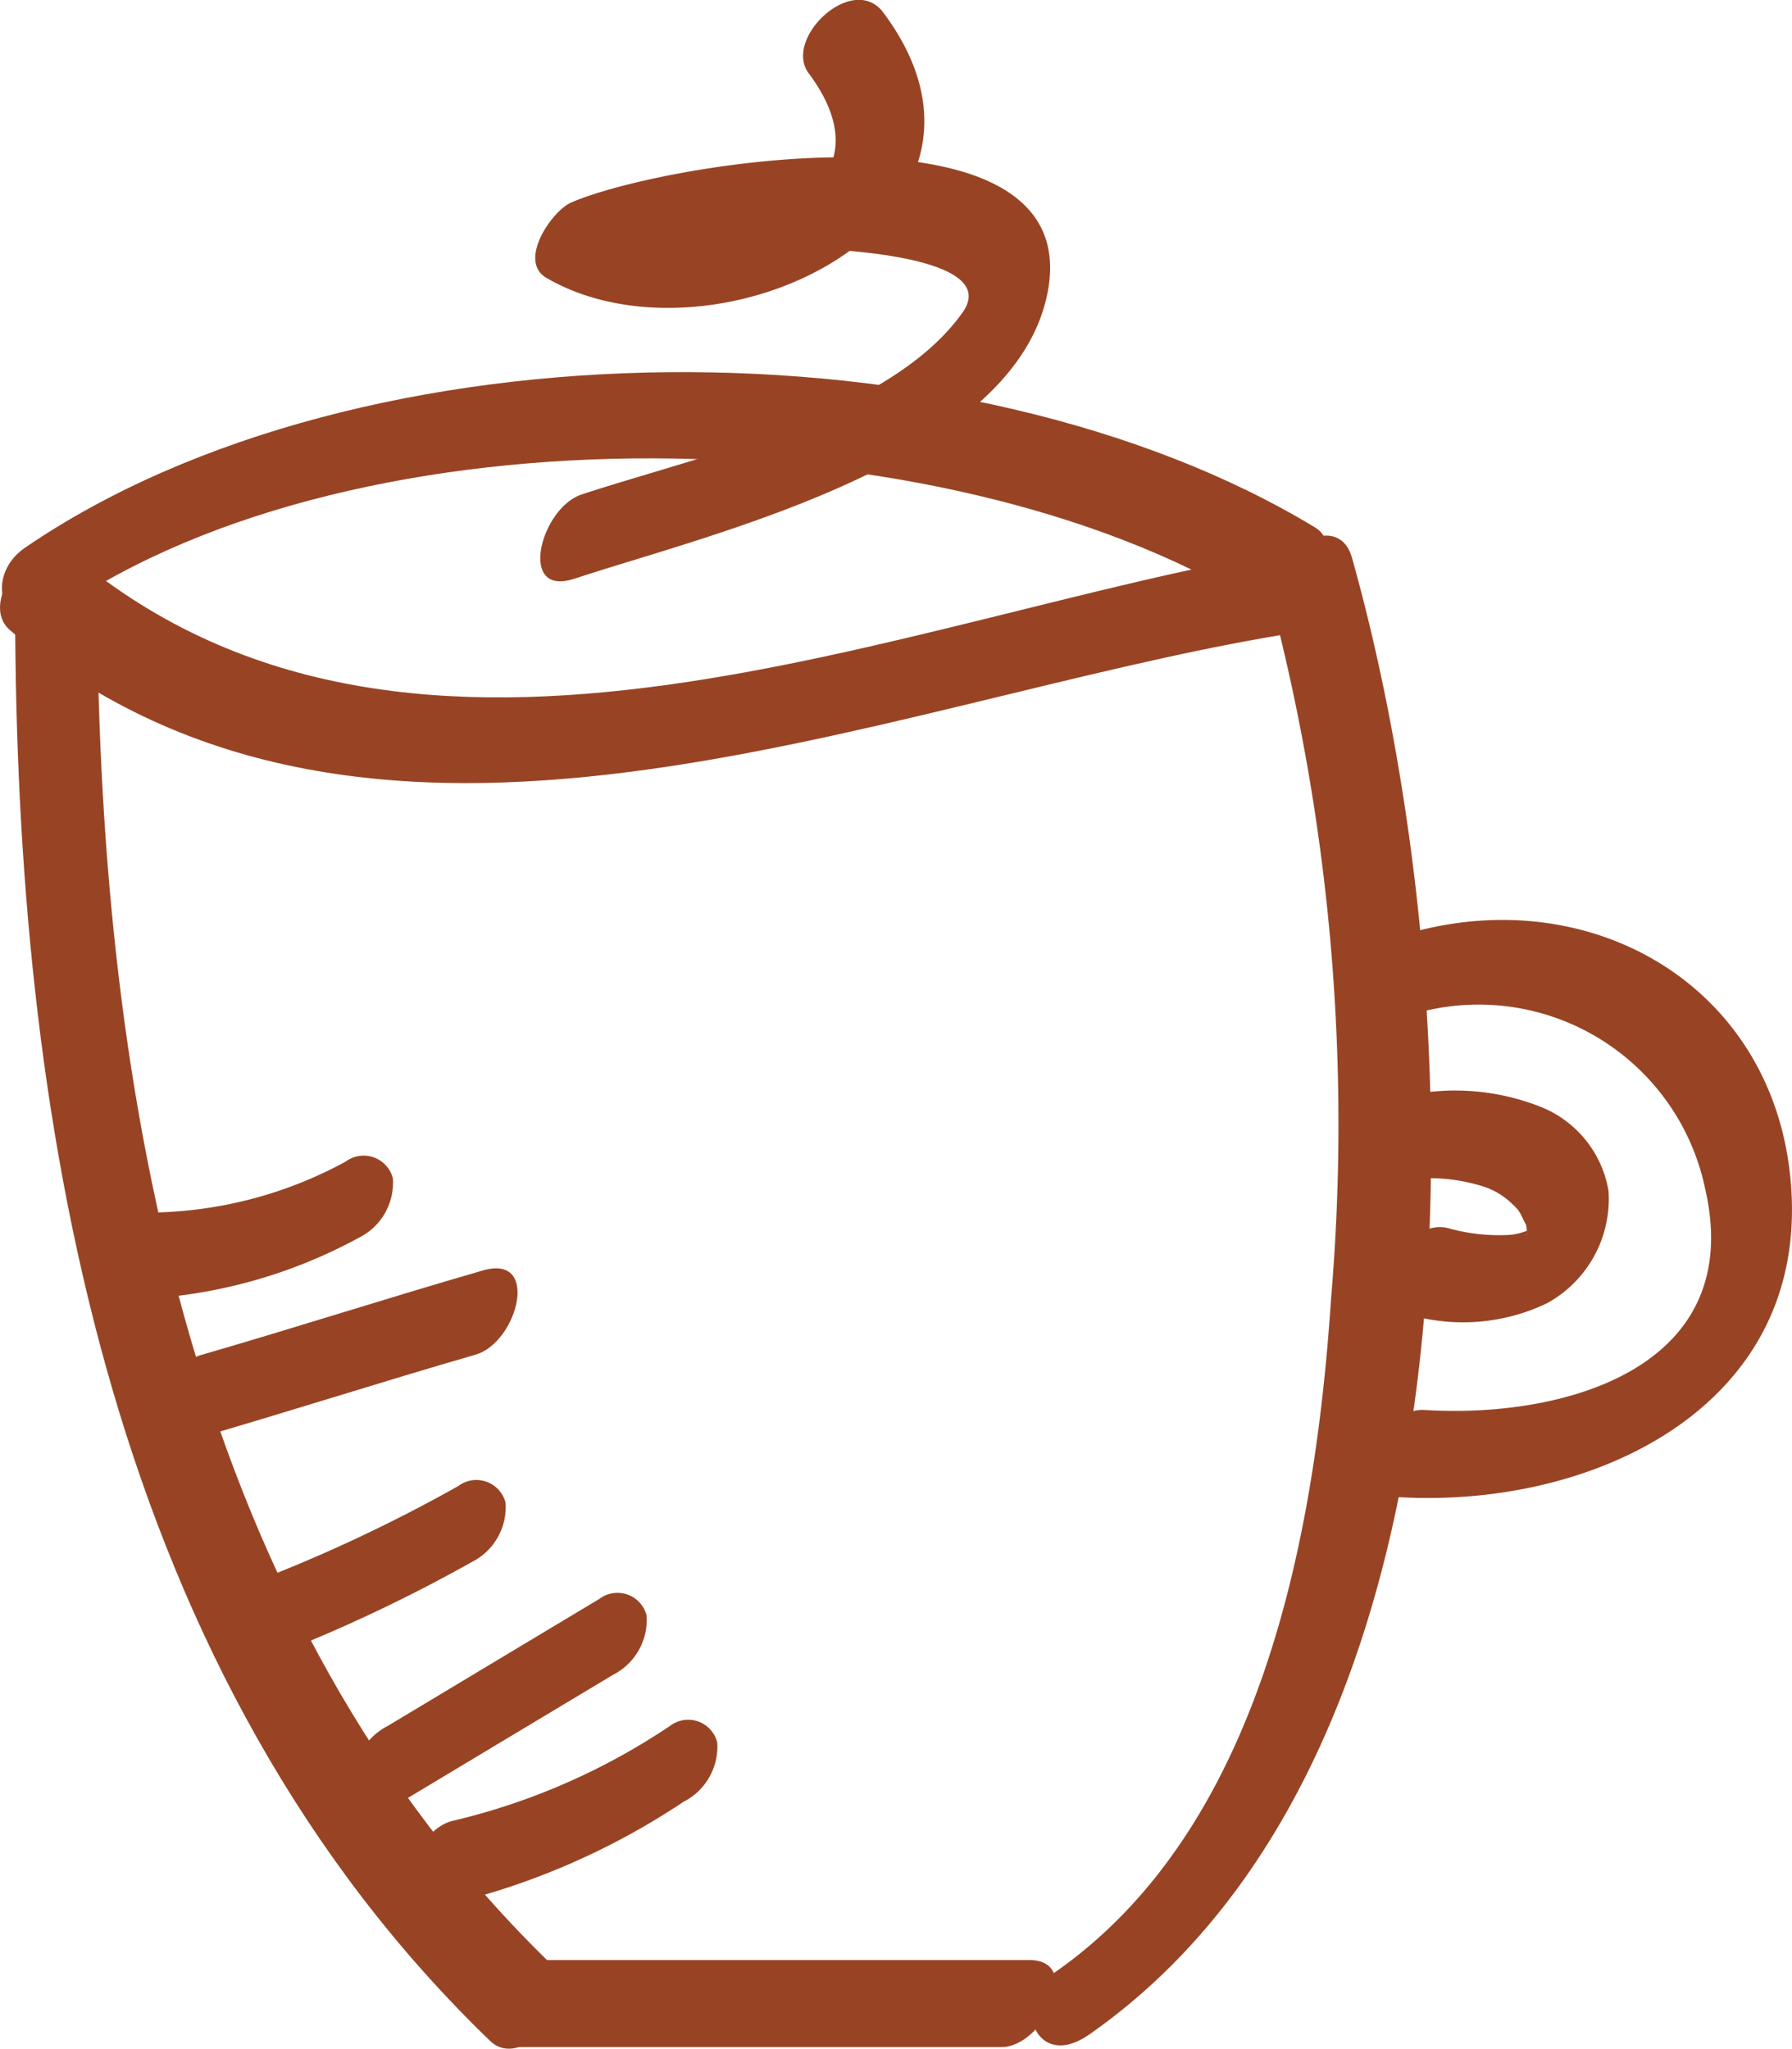
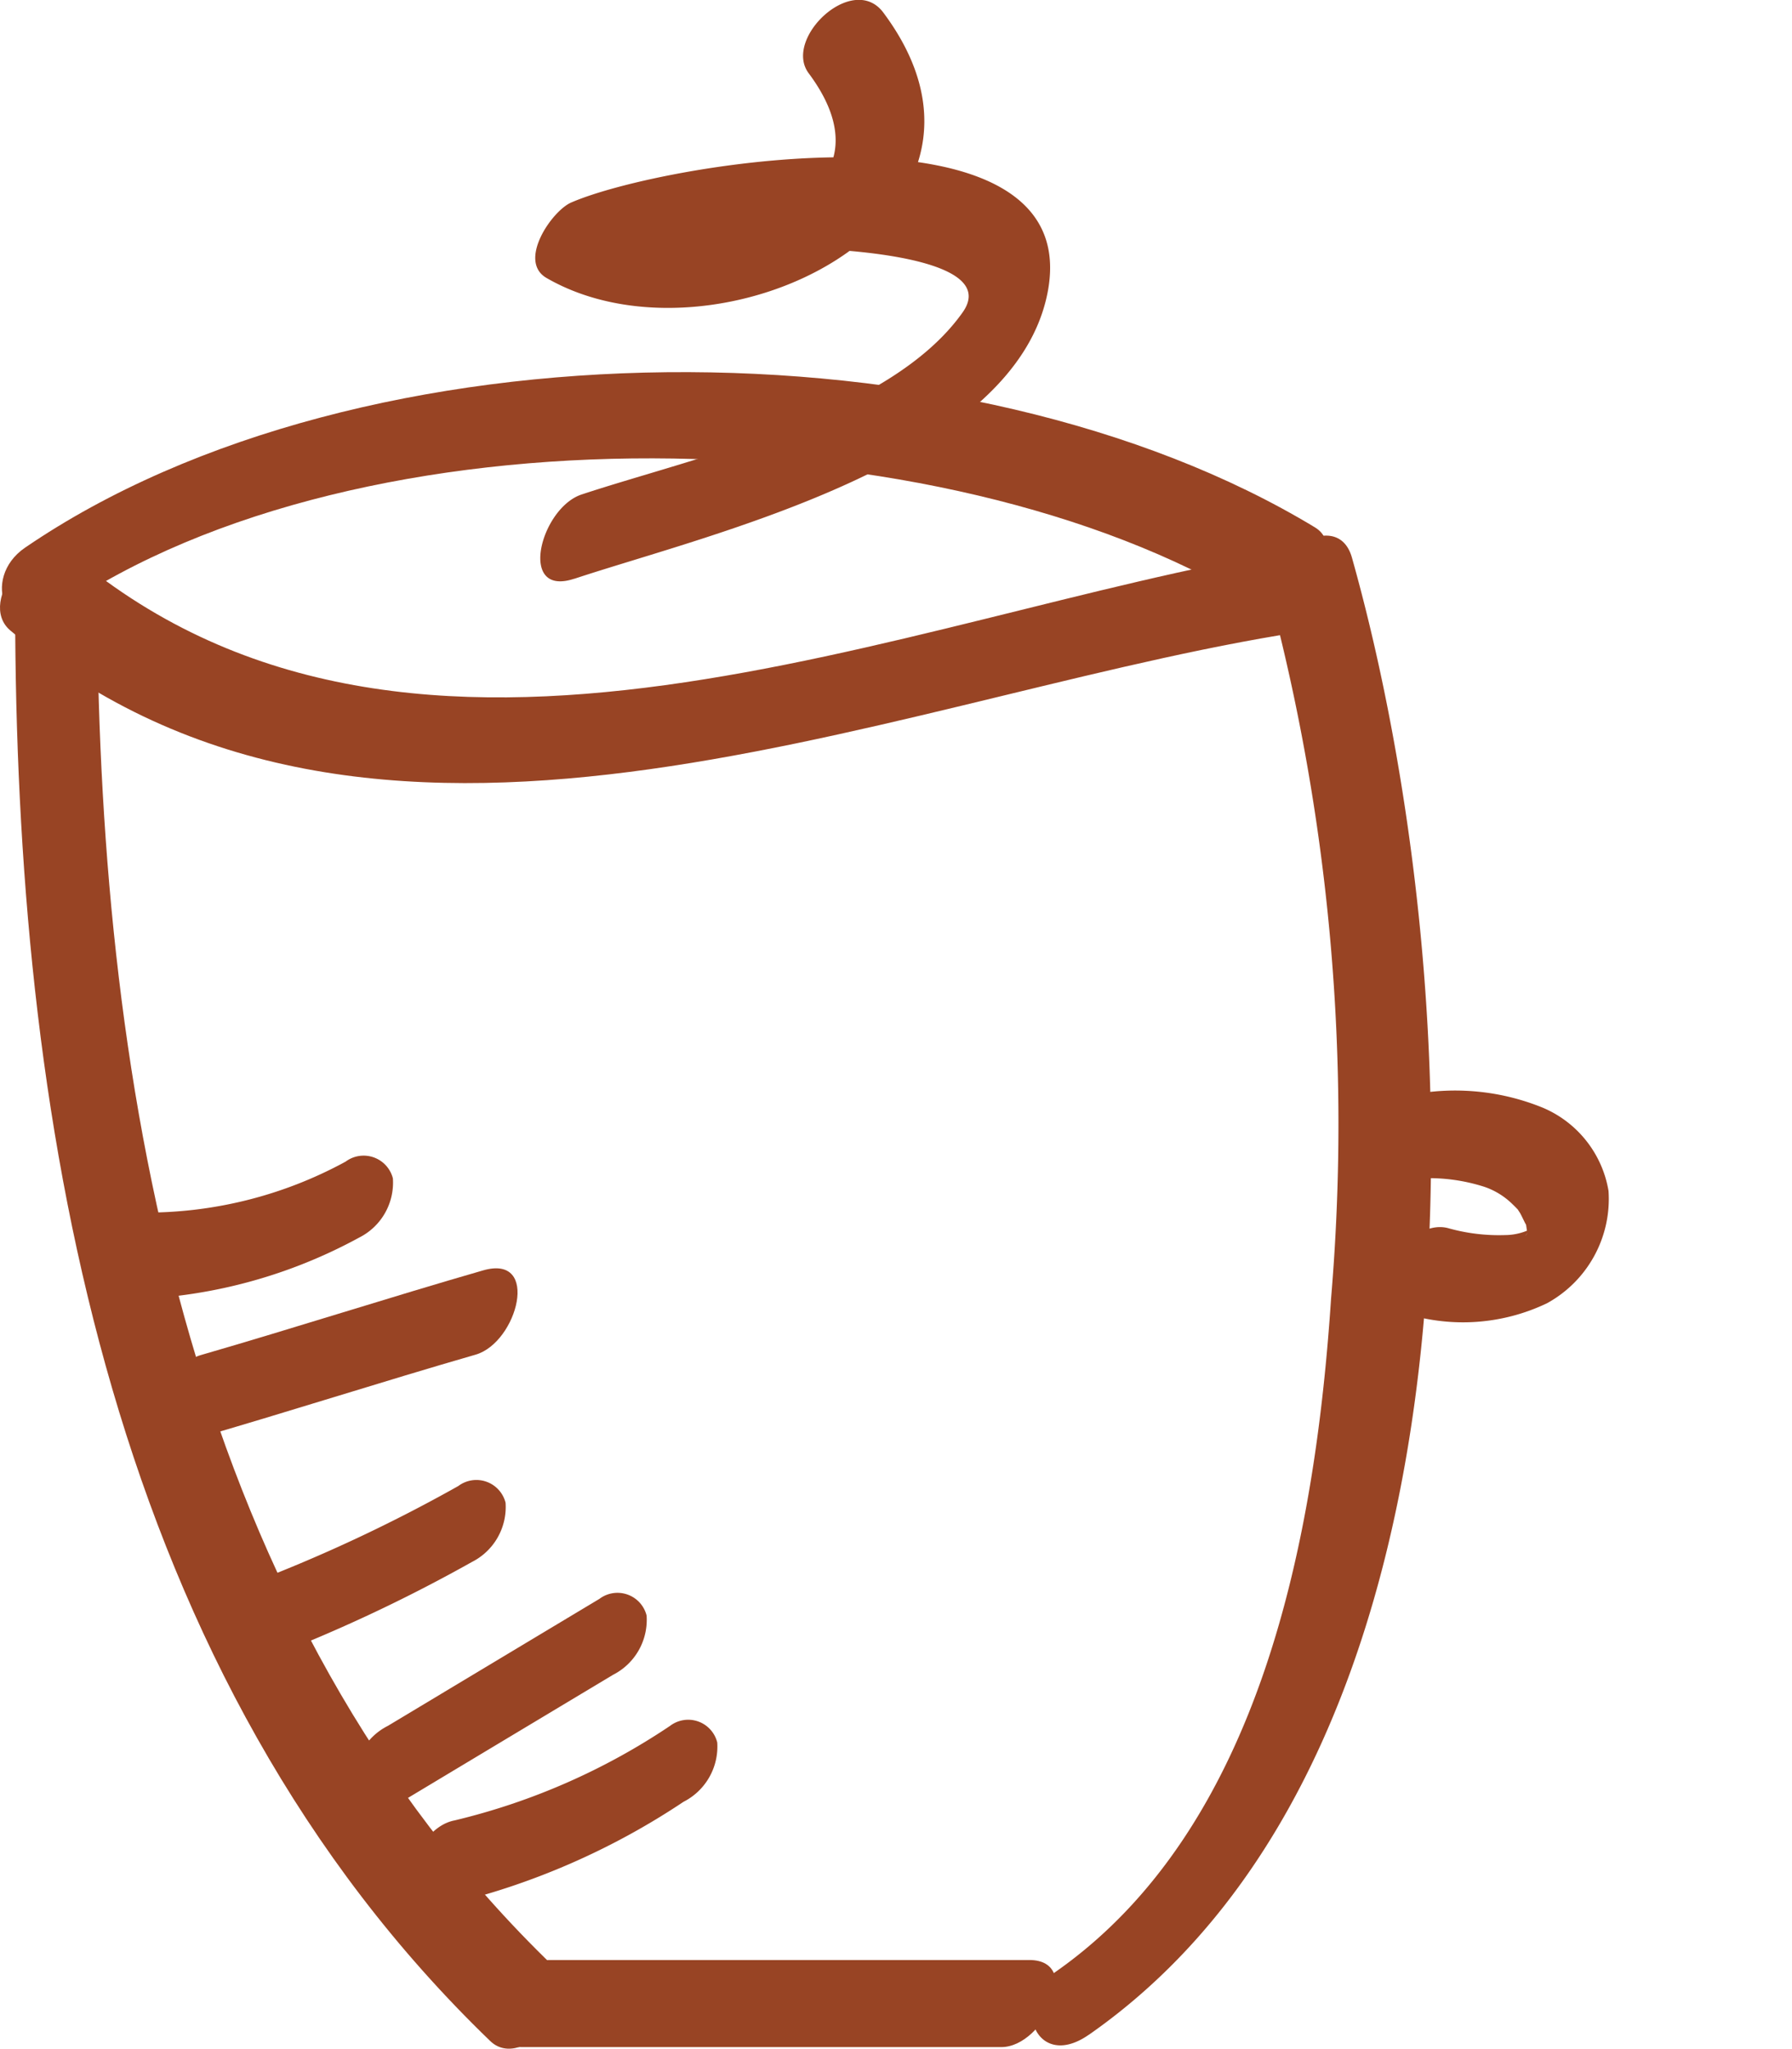
<svg xmlns="http://www.w3.org/2000/svg" id="Groupe_248" data-name="Groupe 248" width="44.052" height="50.373" viewBox="0 0 44.052 50.373">
  <g id="Groupe_235" data-name="Groupe 235" transform="translate(0.374 14.234)">
    <path id="Tracé_2142" data-name="Tracé 2142" d="M6.986,15.964C7.071,28.357,9.375,41.641,18.662,50.6c.808.78,2.373-1.051,1.546-1.845C11.308,40.165,9.075,27.308,9,15.425c-.011-1.491-2.017-.553-2.011.539Z" transform="translate(-6.986 -14.653)" fill="#984424" />
  </g>
  <g id="Groupe_236" data-name="Groupe 236" transform="translate(12.172 48.19)">
    <path id="Tracé_2143" data-name="Tracé 2143" d="M16.095,41.123H27.884c1.054,0,2.032-2.141.687-2.141H16.779c-1.051,0-2.029,2.141-.684,2.141Z" transform="translate(-15.44 -38.982)" fill="#984424" />
  </g>
  <g id="Groupe_237" data-name="Groupe 237" transform="translate(25.369 13.169)">
    <path id="Tracé_2144" data-name="Tracé 2144" d="M26.292,50.749c10.2-7.114,9.429-25.8,6.469-36.316-.367-1.309-2.275.028-1.985,1.047a50.949,50.949,0,0,1,1.471,17.168c-.384,5.793-1.7,13.017-6.789,16.565-1.1.768-.461,2.438.833,1.535Z" transform="translate(-24.895 -13.889)" fill="#984424" />
  </g>
  <g id="Groupe_238" data-name="Groupe 238" transform="translate(33.669 22.618)">
-     <path id="Tracé_2145" data-name="Tracé 2145" d="M31.753,23.023a5.689,5.689,0,0,1,7.34,4.261c1,4.381-3.452,5.64-6.907,5.424-1.055-.067-2.038,2.056-.685,2.14,4.726.3,10.123-2.14,9.7-7.664-.364-4.809-4.776-7.44-9.269-6.232-1.038.281-1.612,2.456-.18,2.071Z" transform="translate(-30.842 -20.66)" fill="#984424" />
-   </g>
+     </g>
  <g id="Groupe_239" data-name="Groupe 239" transform="translate(32.969 26.817)">
    <path id="Tracé_2146" data-name="Tracé 2146" d="M31.258,25.993a4.467,4.467,0,0,1,2.606.039,1.82,1.82,0,0,1,.688.426c.043.04.081.08.12.12.18.188-.087-.13.053.077.049.068.209.444.148.25.022.07.056.434.05.159,0,.045,0,.089-.006.135-.022.236.064-.234,0-.008-.045.116-.028.087.038-.087-.038.087-.184.254.035-.031-.156.207.225-.193.021-.017s.229-.128-.013.013a1.423,1.423,0,0,1-.618.148,4.592,4.592,0,0,1-1.417-.172c-1.045-.267-2.313,1.77-1.15,2.068a4.777,4.777,0,0,0,3.59-.221,2.926,2.926,0,0,0,1.51-2.759A2.706,2.706,0,0,0,35.3,24.087a5.7,5.7,0,0,0-3.859-.163,1.556,1.556,0,0,0-1.094,1.3.7.7,0,0,0,.914.766Z" transform="translate(-30.34 -23.668)" fill="#984424" />
  </g>
  <g id="Groupe_240" data-name="Groupe 240" transform="translate(0 13.492)">
    <path id="Tracé_2147" data-name="Tracé 2147" d="M6.976,16.134c8.9,7.45,21.263,1.778,31.2.113,1.077-.18,1.65-2.317.183-2.071-9.443,1.581-21.394,7.178-29.834.113-.871-.73-2.422,1.115-1.549,1.845Z" transform="translate(-6.718 -14.121)" fill="#984424" />
  </g>
  <g id="Groupe_241" data-name="Groupe 241" transform="translate(0.047 9.15)">
    <path id="Tracé_2148" data-name="Tracé 2148" d="M8.155,16.862c7.44-5.09,21.722-4.8,29.326-.191.984.595,2.489-1.276,1.548-1.845-8.523-5.163-23.41-5.175-31.709.5-1.11.759-.466,2.424.835,1.534Z" transform="translate(-6.752 -11.01)" fill="#984424" />
  </g>
  <g id="Groupe_242" data-name="Groupe 242" transform="translate(13.159 0)">
    <path id="Tracé_2149" data-name="Tracé 2149" d="M17.107,18.684c3.386-1.121,10.9-2.856,11.647-7.11.839-4.8-9.393-3.151-11.724-2.141-.475.205-1.326,1.44-.606,1.856,4.152,2.4,12.091-1.414,8.279-6.525-.744-1-2.473.638-1.835,1.492,2.448,3.284-2.505,4.569-4.9,3.188-.2.618-.4,1.237-.606,1.856a14.284,14.284,0,0,1,4.963-.741c.607-.022,5.366.1,4.328,1.574-1.8,2.546-6.558,3.549-9.368,4.479-1.01.335-1.58,2.535-.181,2.071Z" transform="translate(-16.147 -4.454)" fill="#984424" />
  </g>
  <g id="Groupe_243" data-name="Groupe 243" transform="translate(2.117 28.431)">
    <path id="Tracé_2150" data-name="Tracé 2150" d="M8.887,28.345a12.46,12.46,0,0,0,6.06-1.524,1.511,1.511,0,0,0,.829-1.457.742.742,0,0,0-1.163-.41,10.263,10.263,0,0,1-5.038,1.252c-1.054.013-2.027,2.156-.688,2.14Z" transform="translate(-8.235 -24.824)" fill="#984424" />
  </g>
  <g id="Groupe_244" data-name="Groupe 244" transform="translate(3.904 31.182)">
    <path id="Tracé_2151" data-name="Tracé 2151" d="M10.366,31c2.322-.67,4.62-1.412,6.939-2.081,1.03-.3,1.6-2.482.181-2.071-2.32.669-4.62,1.411-6.938,2.082-1.033.3-1.605,2.482-.183,2.07Z" transform="translate(-9.516 -26.795)" fill="#984424" />
  </g>
  <g id="Groupe_245" data-name="Groupe 245" transform="translate(5.267 36.405)">
    <path id="Tracé_2152" data-name="Tracé 2152" d="M11.625,34.964a38.314,38.314,0,0,0,5.2-2.427,1.514,1.514,0,0,0,.828-1.457.74.74,0,0,0-1.163-.41,37.992,37.992,0,0,1-5.2,2.427c-1.107.444-1.125,2.454.335,1.867Z" transform="translate(-10.492 -30.538)" fill="#984424" />
  </g>
  <g id="Groupe_246" data-name="Groupe 246" transform="translate(8.692 39.178)">
    <path id="Tracé_2153" data-name="Tracé 2153" d="M14.124,37.647q2.6-1.562,5.2-3.122a1.516,1.516,0,0,0,.825-1.458.738.738,0,0,0-1.16-.409q-2.6,1.56-5.2,3.122a1.512,1.512,0,0,0-.828,1.456.74.74,0,0,0,1.161.412Z" transform="translate(-12.946 -32.525)" fill="#984424" />
  </g>
  <g id="Groupe_247" data-name="Groupe 247" transform="translate(10.118 42.299)">
    <path id="Tracé_2154" data-name="Tracé 2154" d="M14.847,39.29a17.858,17.858,0,0,0,5.806-2.528,1.523,1.523,0,0,0,.829-1.458.736.736,0,0,0-1.16-.409,16.262,16.262,0,0,1-5.294,2.324c-1.069.2-1.646,2.348-.181,2.071Z" transform="translate(-13.968 -34.761)" fill="#984424" />
  </g>
</svg>